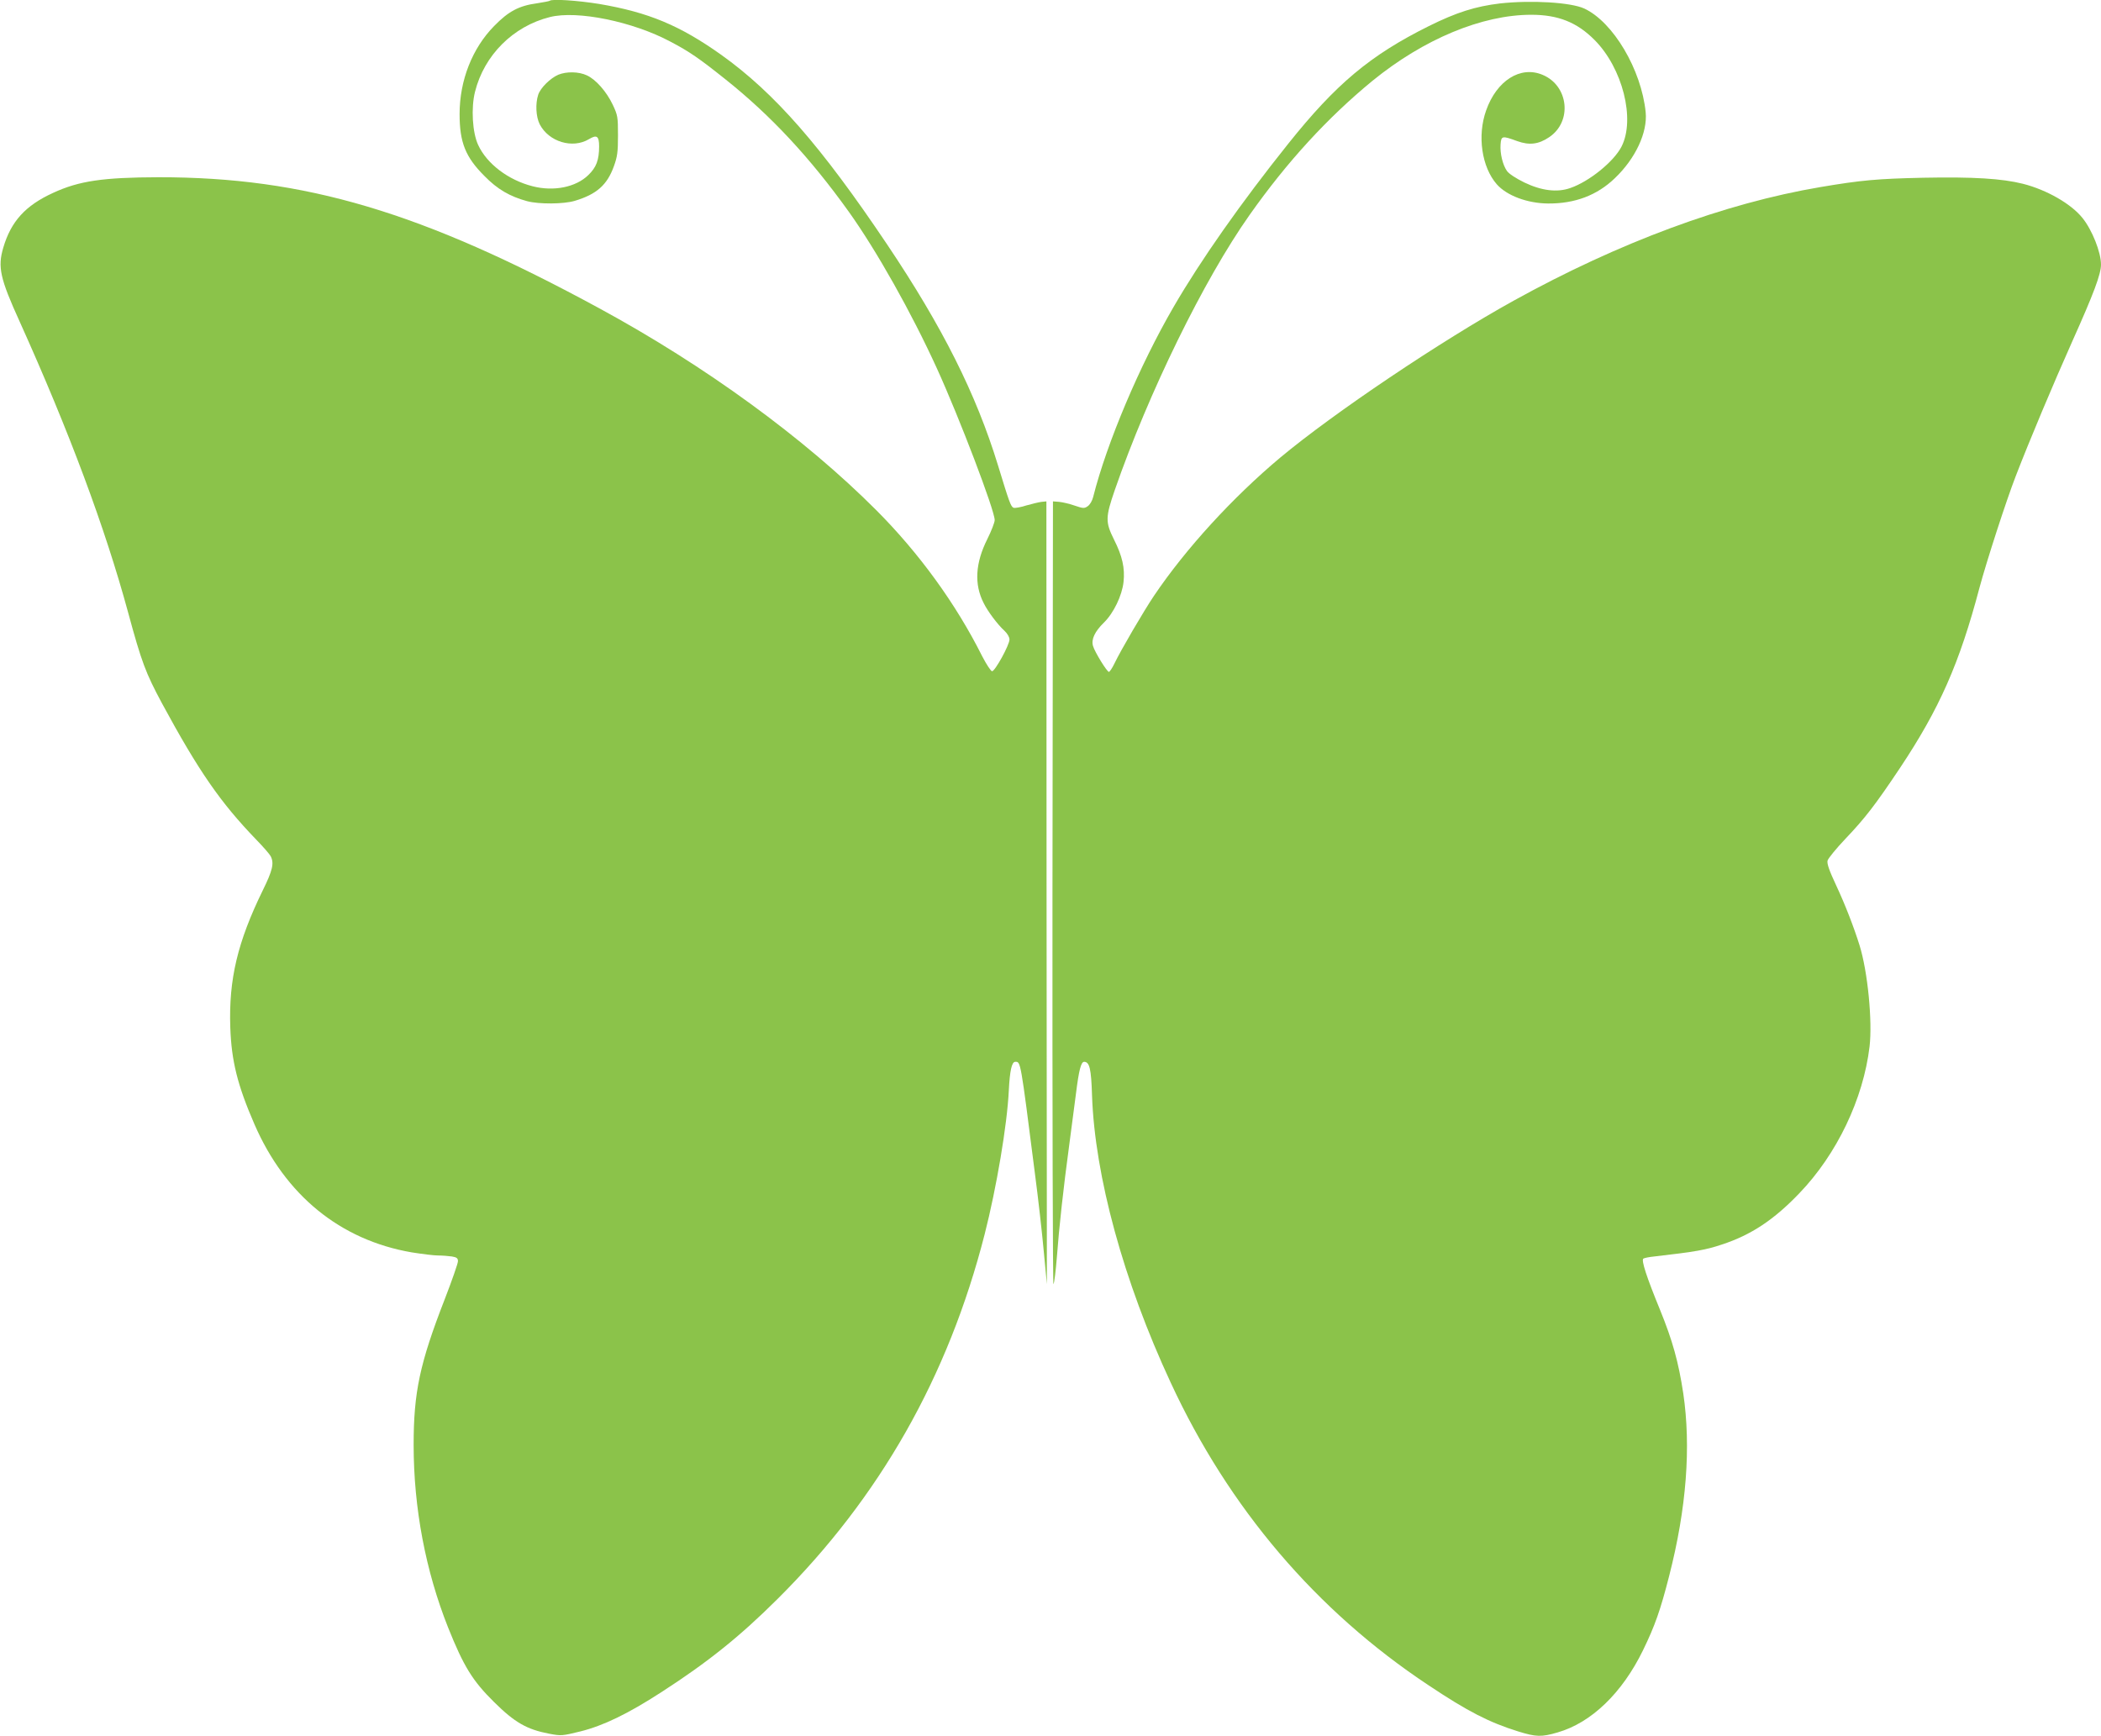
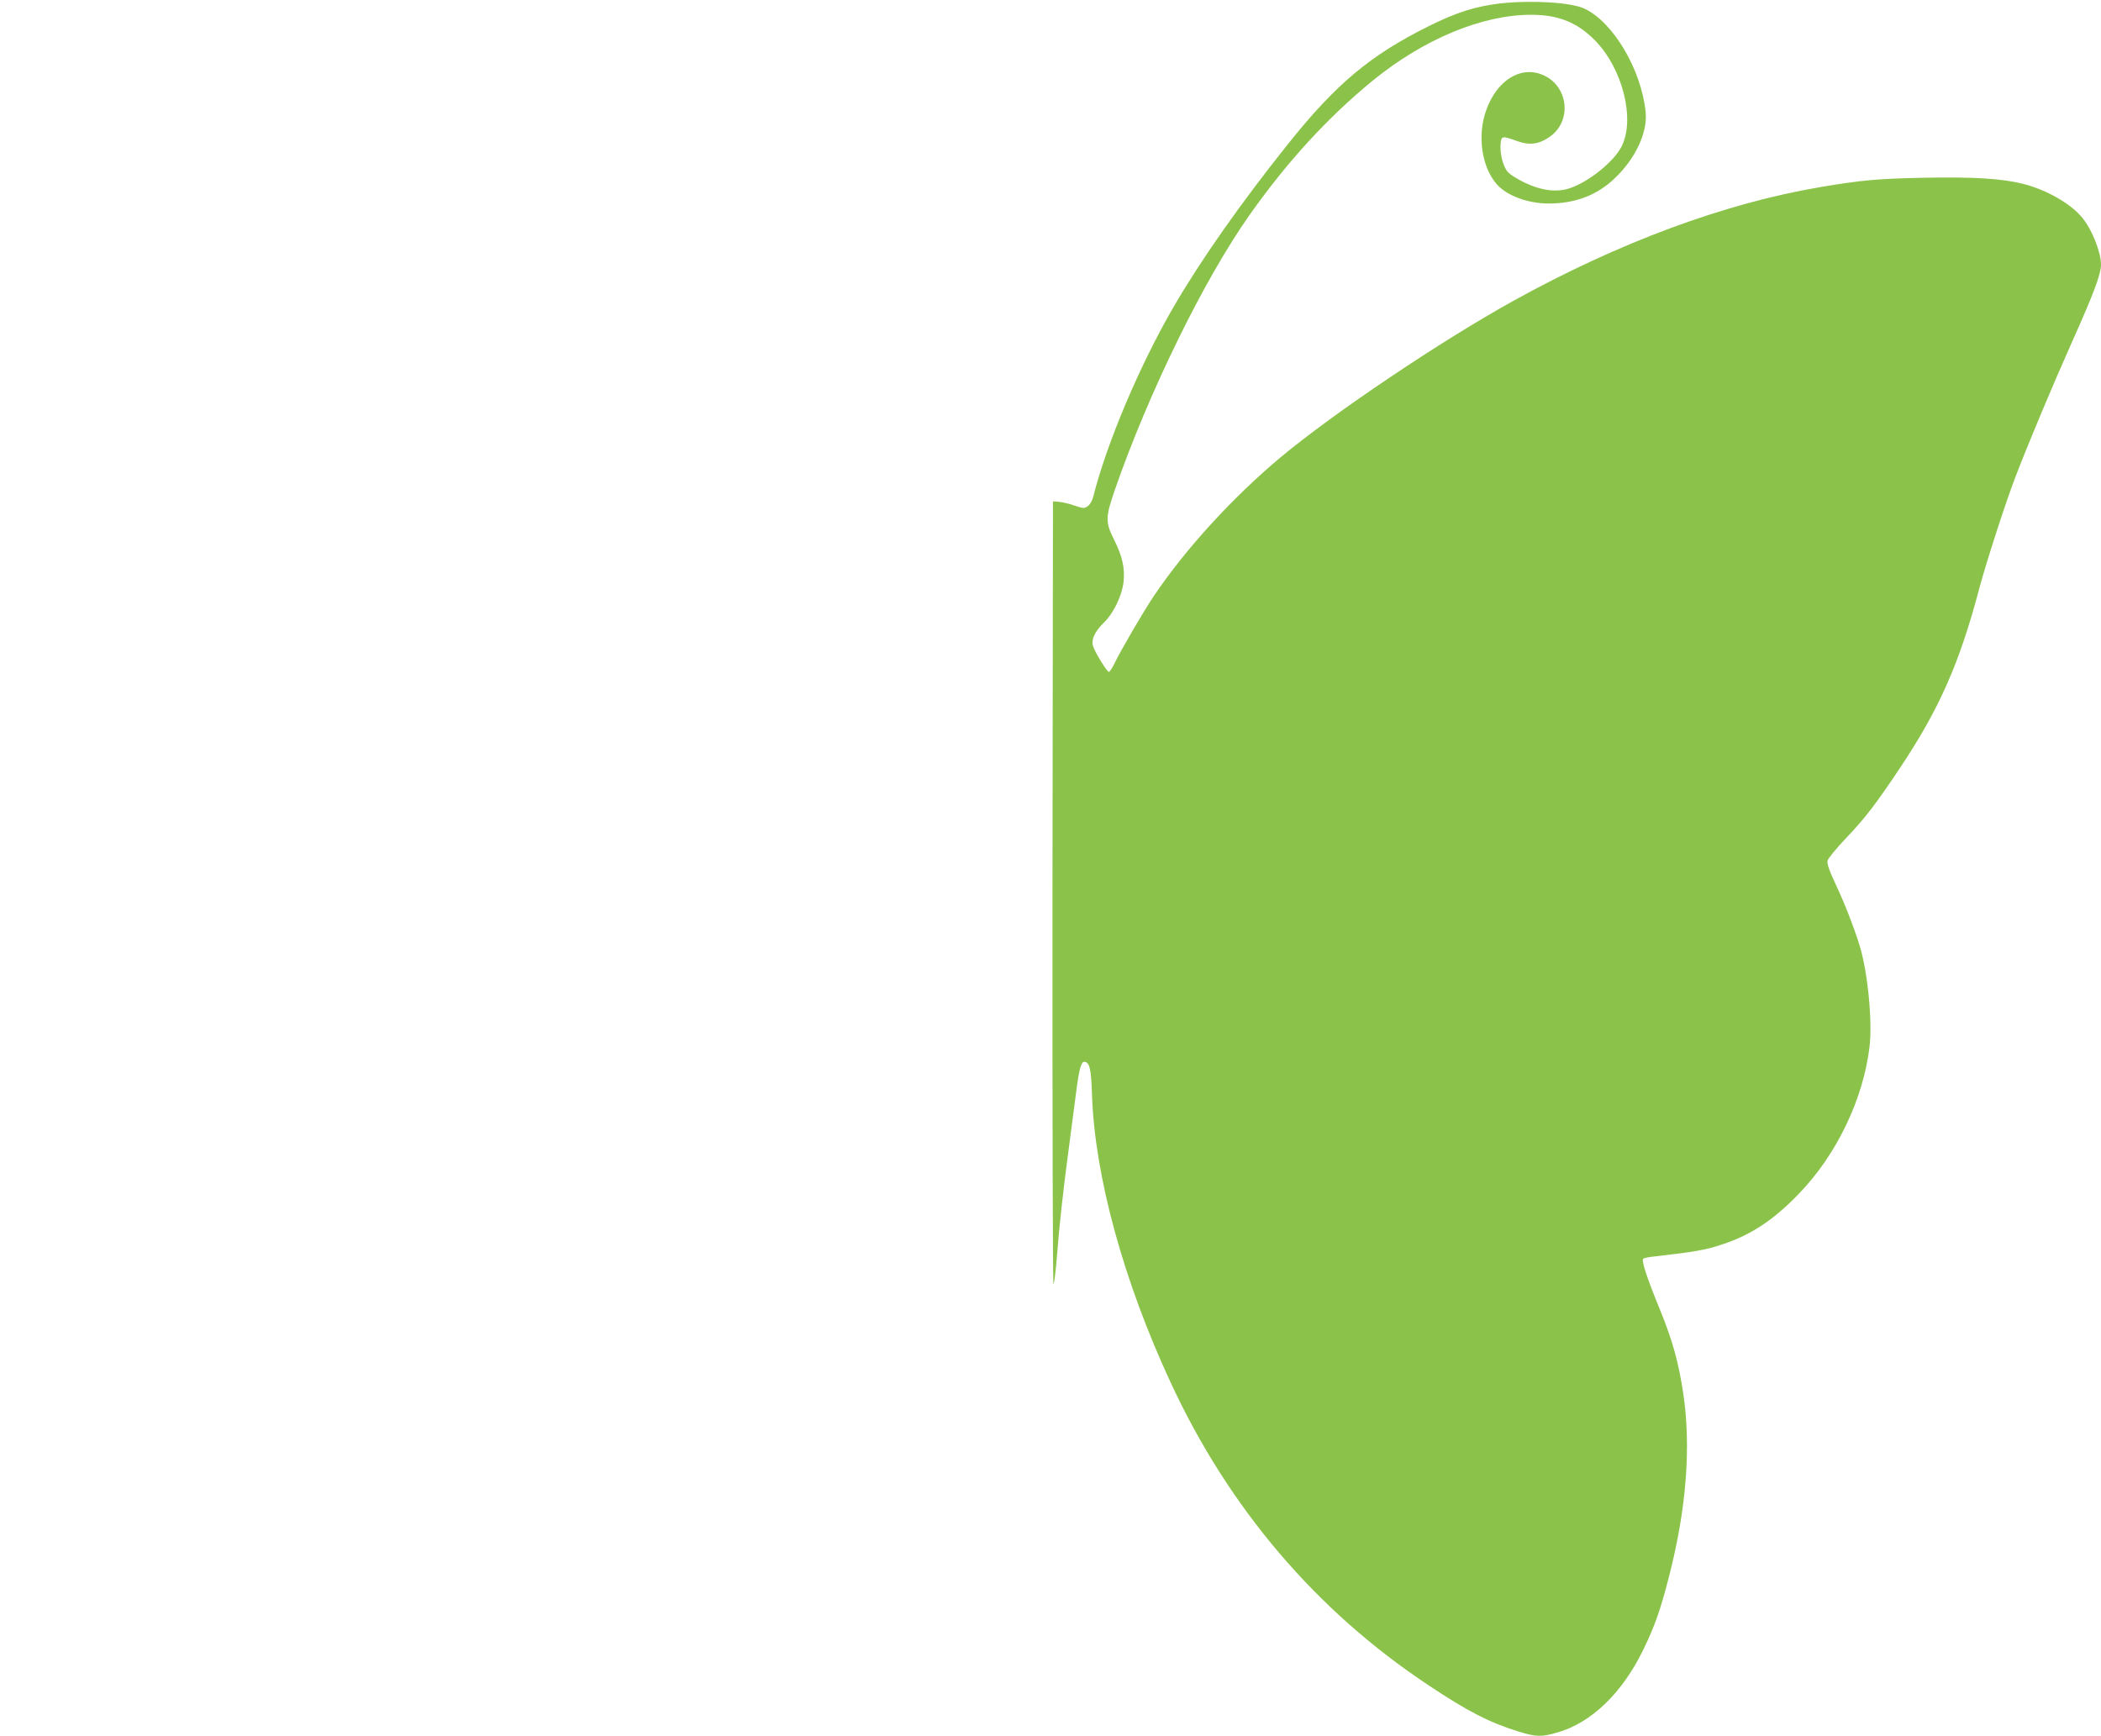
<svg xmlns="http://www.w3.org/2000/svg" version="1.0" width="1280pt" height="1058pt" viewBox="0 0 1280 1058" preserveAspectRatio="xMidYMid meet">
  <g transform="translate(0,1058) scale(0.1,-0.1)" fill="#8bc34a" stroke="none">
-     <path d="M3349 10575 c-3 -2 -37 -9 -77 -15 -111 -15 -174 -49 -261 -138 -134 -136 -211 -332 -211 -537 0 -173 36 -262 151 -377 80 -82 155 -125 261 -154 72 -19 221 -18 289 2 134 40 198 97 239 211 21 58 25 86 25 188 0 114 -2 123 -32 187 -38 80 -103 154 -158 179 -49 23 -123 24 -173 4 -49 -21 -109 -80 -123 -122 -18 -55 -14 -134 9 -180 55 -107 200 -151 300 -91 48 29 62 19 62 -44 0 -83 -17 -128 -66 -175 -76 -74 -211 -101 -339 -68 -149 38 -279 137 -332 252 -35 75 -44 225 -19 324 56 223 232 399 456 455 166 42 505 -27 735 -150 116 -61 175 -102 333 -228 279 -222 518 -480 753 -808 170 -238 383 -617 537 -955 138 -303 352 -865 352 -924 0 -14 -20 -66 -45 -116 -73 -146 -81 -275 -22 -390 25 -51 86 -132 126 -168 19 -18 31 -39 31 -54 0 -33 -88 -193 -106 -193 -7 0 -34 41 -60 91 -160 320 -385 629 -644 889 -440 441 -1045 882 -1690 1232 -1080 587 -1792 799 -2685 798 -337 -1 -483 -22 -641 -95 -169 -77 -257 -174 -304 -334 -35 -118 -20 -187 100 -451 302 -670 520 -1255 660 -1770 83 -306 107 -369 206 -554 224 -414 357 -606 574 -831 43 -44 83 -90 89 -102 22 -43 12 -86 -48 -208 -154 -315 -208 -543 -198 -835 7 -205 44 -353 147 -590 188 -433 523 -706 958 -781 63 -10 135 -19 160 -19 26 0 64 -3 85 -6 30 -5 37 -11 37 -29 0 -13 -36 -116 -80 -230 -153 -393 -190 -569 -190 -889 0 -386 73 -768 210 -1113 95 -237 149 -325 280 -454 126 -125 200 -167 336 -193 74 -14 79 -13 190 14 140 35 289 107 493 239 285 184 479 340 709 569 622 619 1039 1353 1261 2222 72 282 137 666 147 875 6 120 18 175 39 175 34 0 31 17 120 -680 20 -151 44 -365 54 -475 l19 -200 -2 2385 -1 2385 -30 -3 c-16 -2 -58 -12 -93 -22 -34 -11 -69 -17 -77 -14 -17 7 -26 33 -95 259 -133 434 -338 843 -675 1345 -402 599 -686 924 -1011 1156 -252 179 -443 259 -744 310 -130 21 -289 32 -301 19z" />
    <path d="M9138 10559 c-149 -18 -264 -54 -433 -138 -358 -178 -566 -353 -856 -716 -288 -360 -535 -712 -699 -995 -207 -356 -407 -829 -490 -1158 -6 -24 -20 -48 -34 -57 -20 -14 -28 -13 -78 4 -31 11 -74 21 -95 23 l-38 3 -3 -2390 c-1 -1314 2 -2385 6 -2380 5 6 14 80 21 167 13 176 39 415 76 688 13 102 31 239 40 305 18 145 31 195 50 195 33 0 43 -42 48 -205 17 -491 192 -1132 479 -1749 354 -765 887 -1391 1570 -1844 241 -161 371 -227 547 -282 110 -34 142 -35 241 -6 205 59 393 240 520 501 72 148 106 244 159 452 106 413 134 787 86 1113 -29 191 -65 321 -142 510 -82 200 -115 302 -101 311 6 4 36 10 67 13 252 29 314 40 412 73 177 58 316 150 471 312 229 238 390 575 428 894 18 156 -11 456 -61 617 -34 109 -88 249 -141 362 -45 96 -58 135 -54 154 4 14 53 74 109 133 120 126 183 208 332 431 241 362 363 638 485 1100 43 160 163 531 221 680 84 218 228 560 344 820 131 292 175 410 175 468 0 75 -54 211 -113 284 -69 86 -217 171 -362 208 -127 32 -302 43 -608 37 -280 -6 -379 -15 -627 -57 -585 -99 -1228 -338 -1868 -692 -443 -245 -1096 -684 -1422 -956 -290 -243 -576 -555 -770 -843 -62 -92 -203 -333 -241 -413 -13 -27 -28 -49 -33 -50 -11 -1 -86 120 -97 158 -12 40 11 88 66 142 59 57 111 165 120 248 9 84 -7 157 -58 258 -53 107 -53 135 5 303 205 591 542 1280 820 1674 229 325 476 594 750 819 312 254 667 402 967 402 164 0 279 -46 386 -154 170 -171 249 -482 164 -649 -47 -92 -198 -214 -313 -253 -80 -28 -175 -16 -279 34 -51 25 -94 53 -106 70 -26 37 -43 107 -39 162 4 53 9 54 102 20 73 -26 129 -20 194 24 142 95 119 314 -40 380 -135 57 -280 -35 -344 -217 -55 -154 -27 -345 65 -450 61 -69 186 -116 313 -117 163 -1 298 50 406 154 126 120 200 279 188 402 -26 260 -198 550 -374 632 -83 38 -323 52 -514 31z" />
  </g>
</svg>